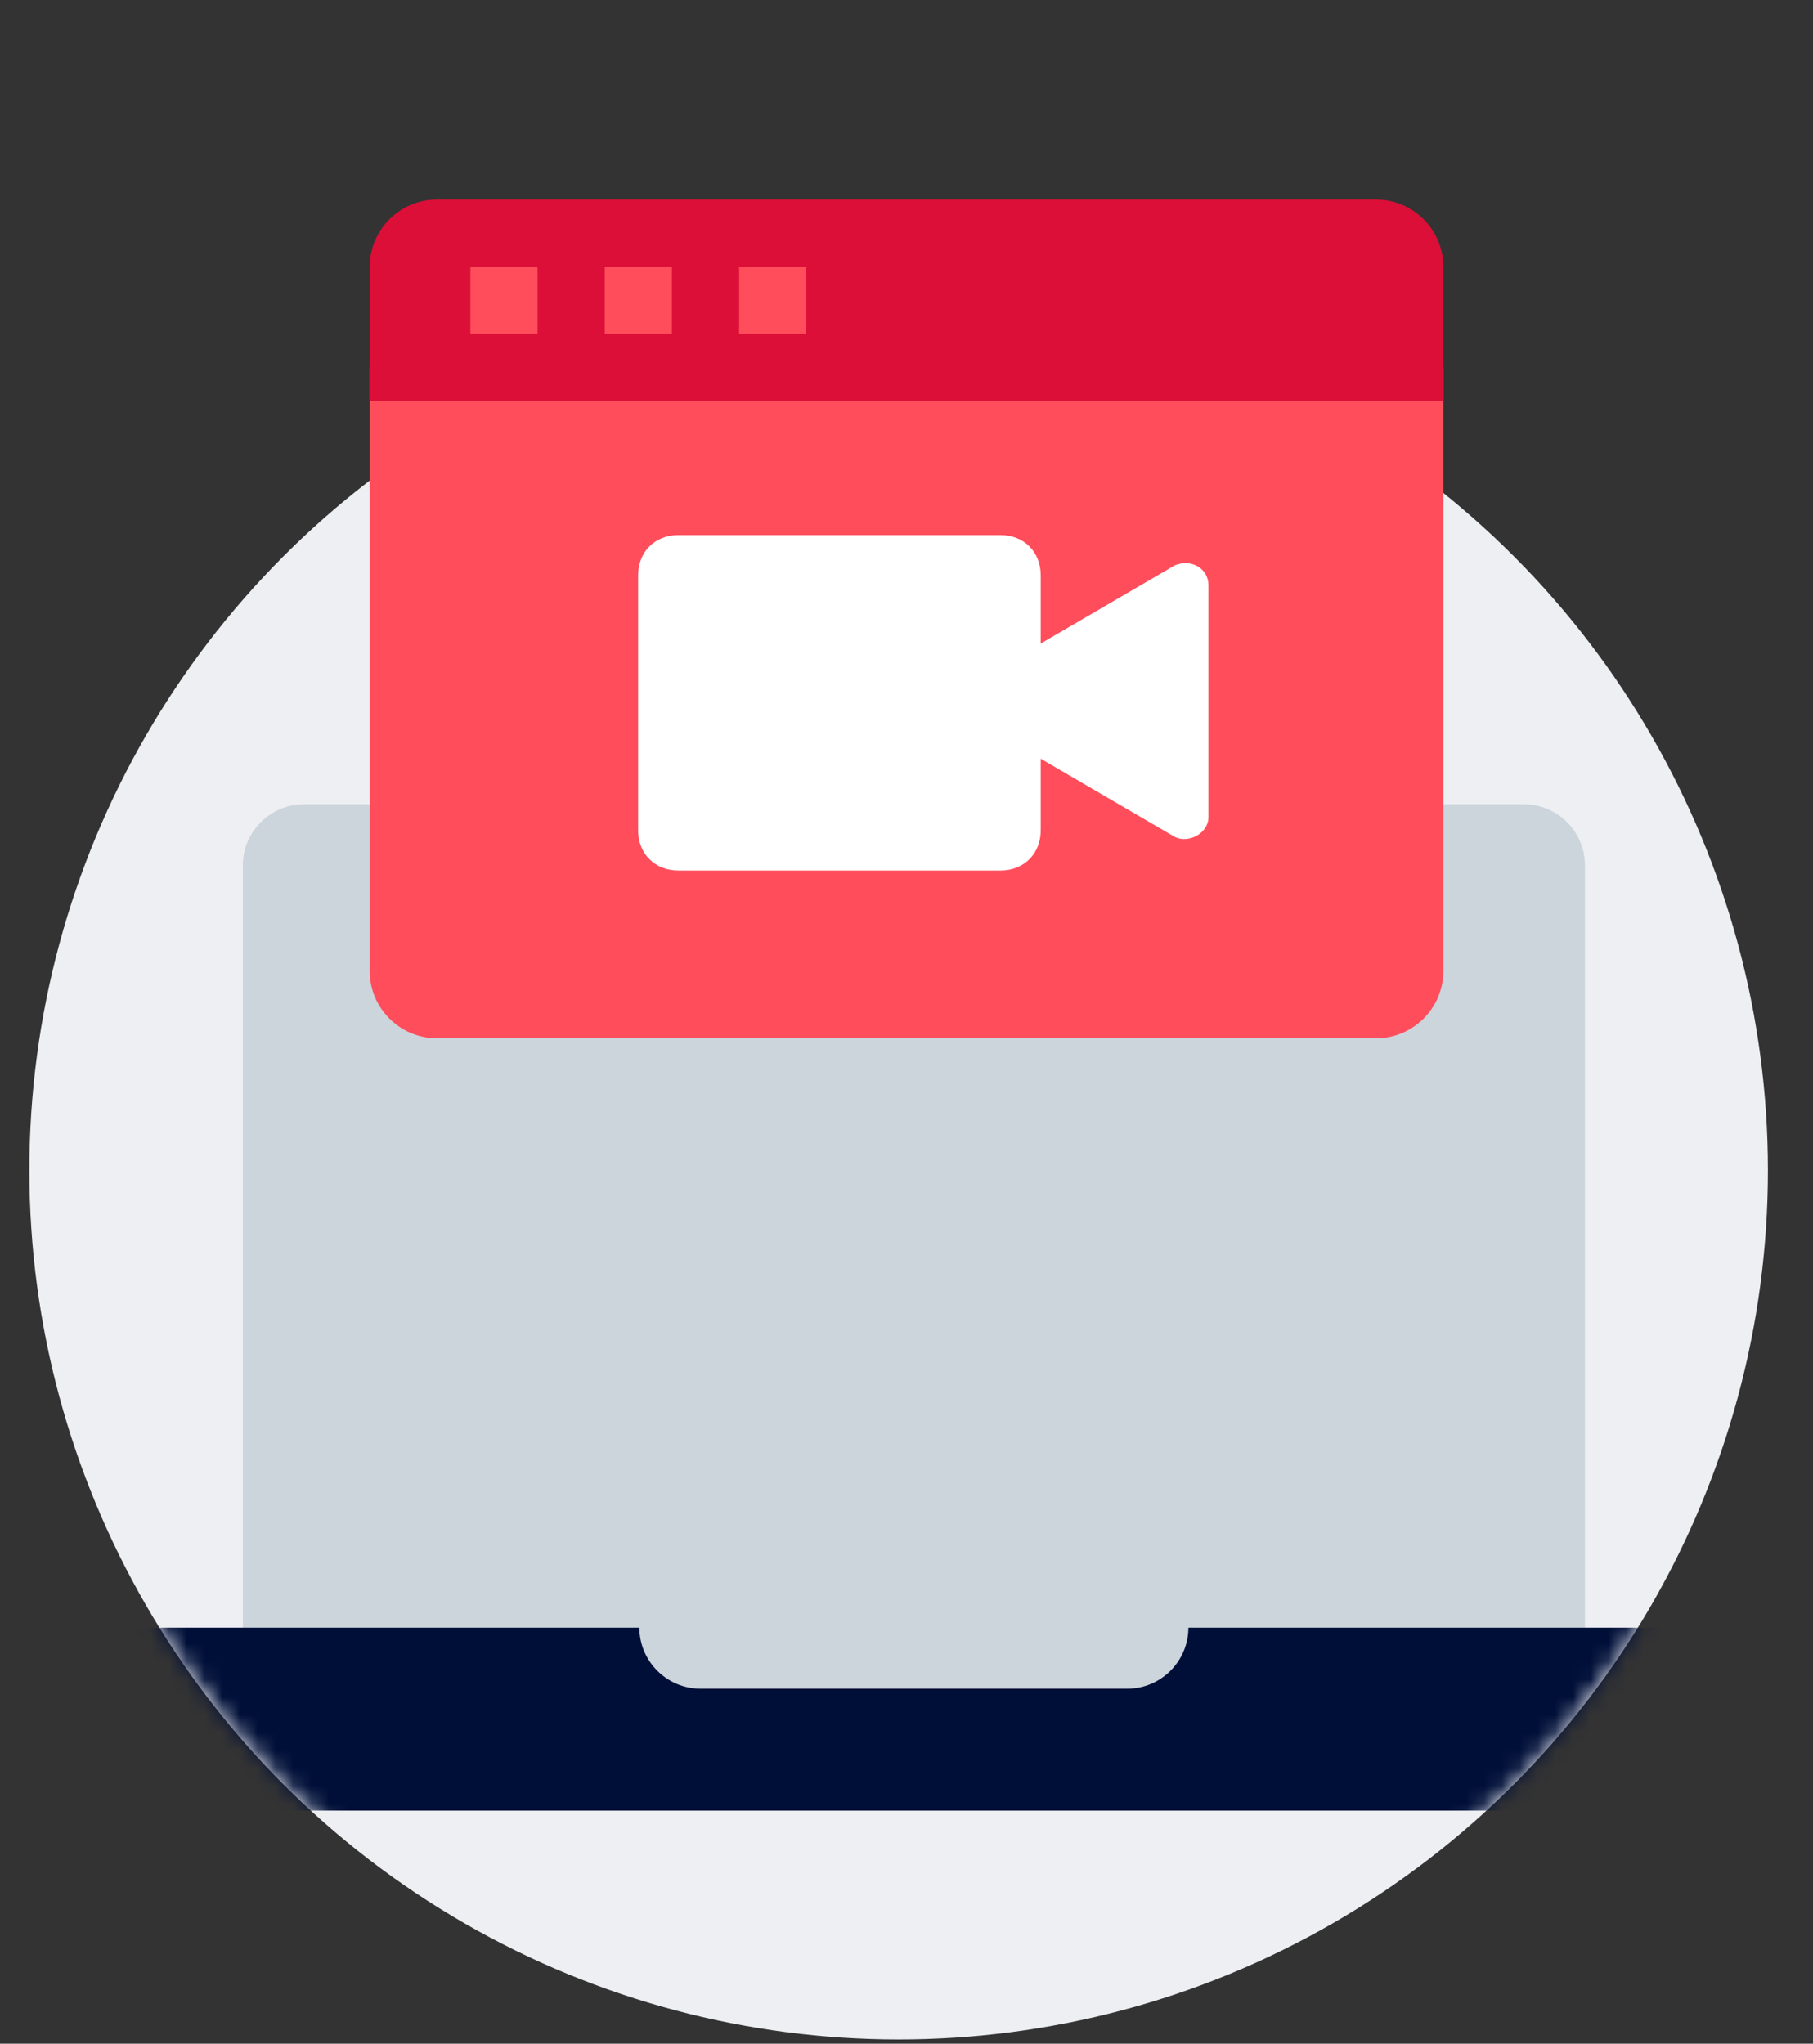
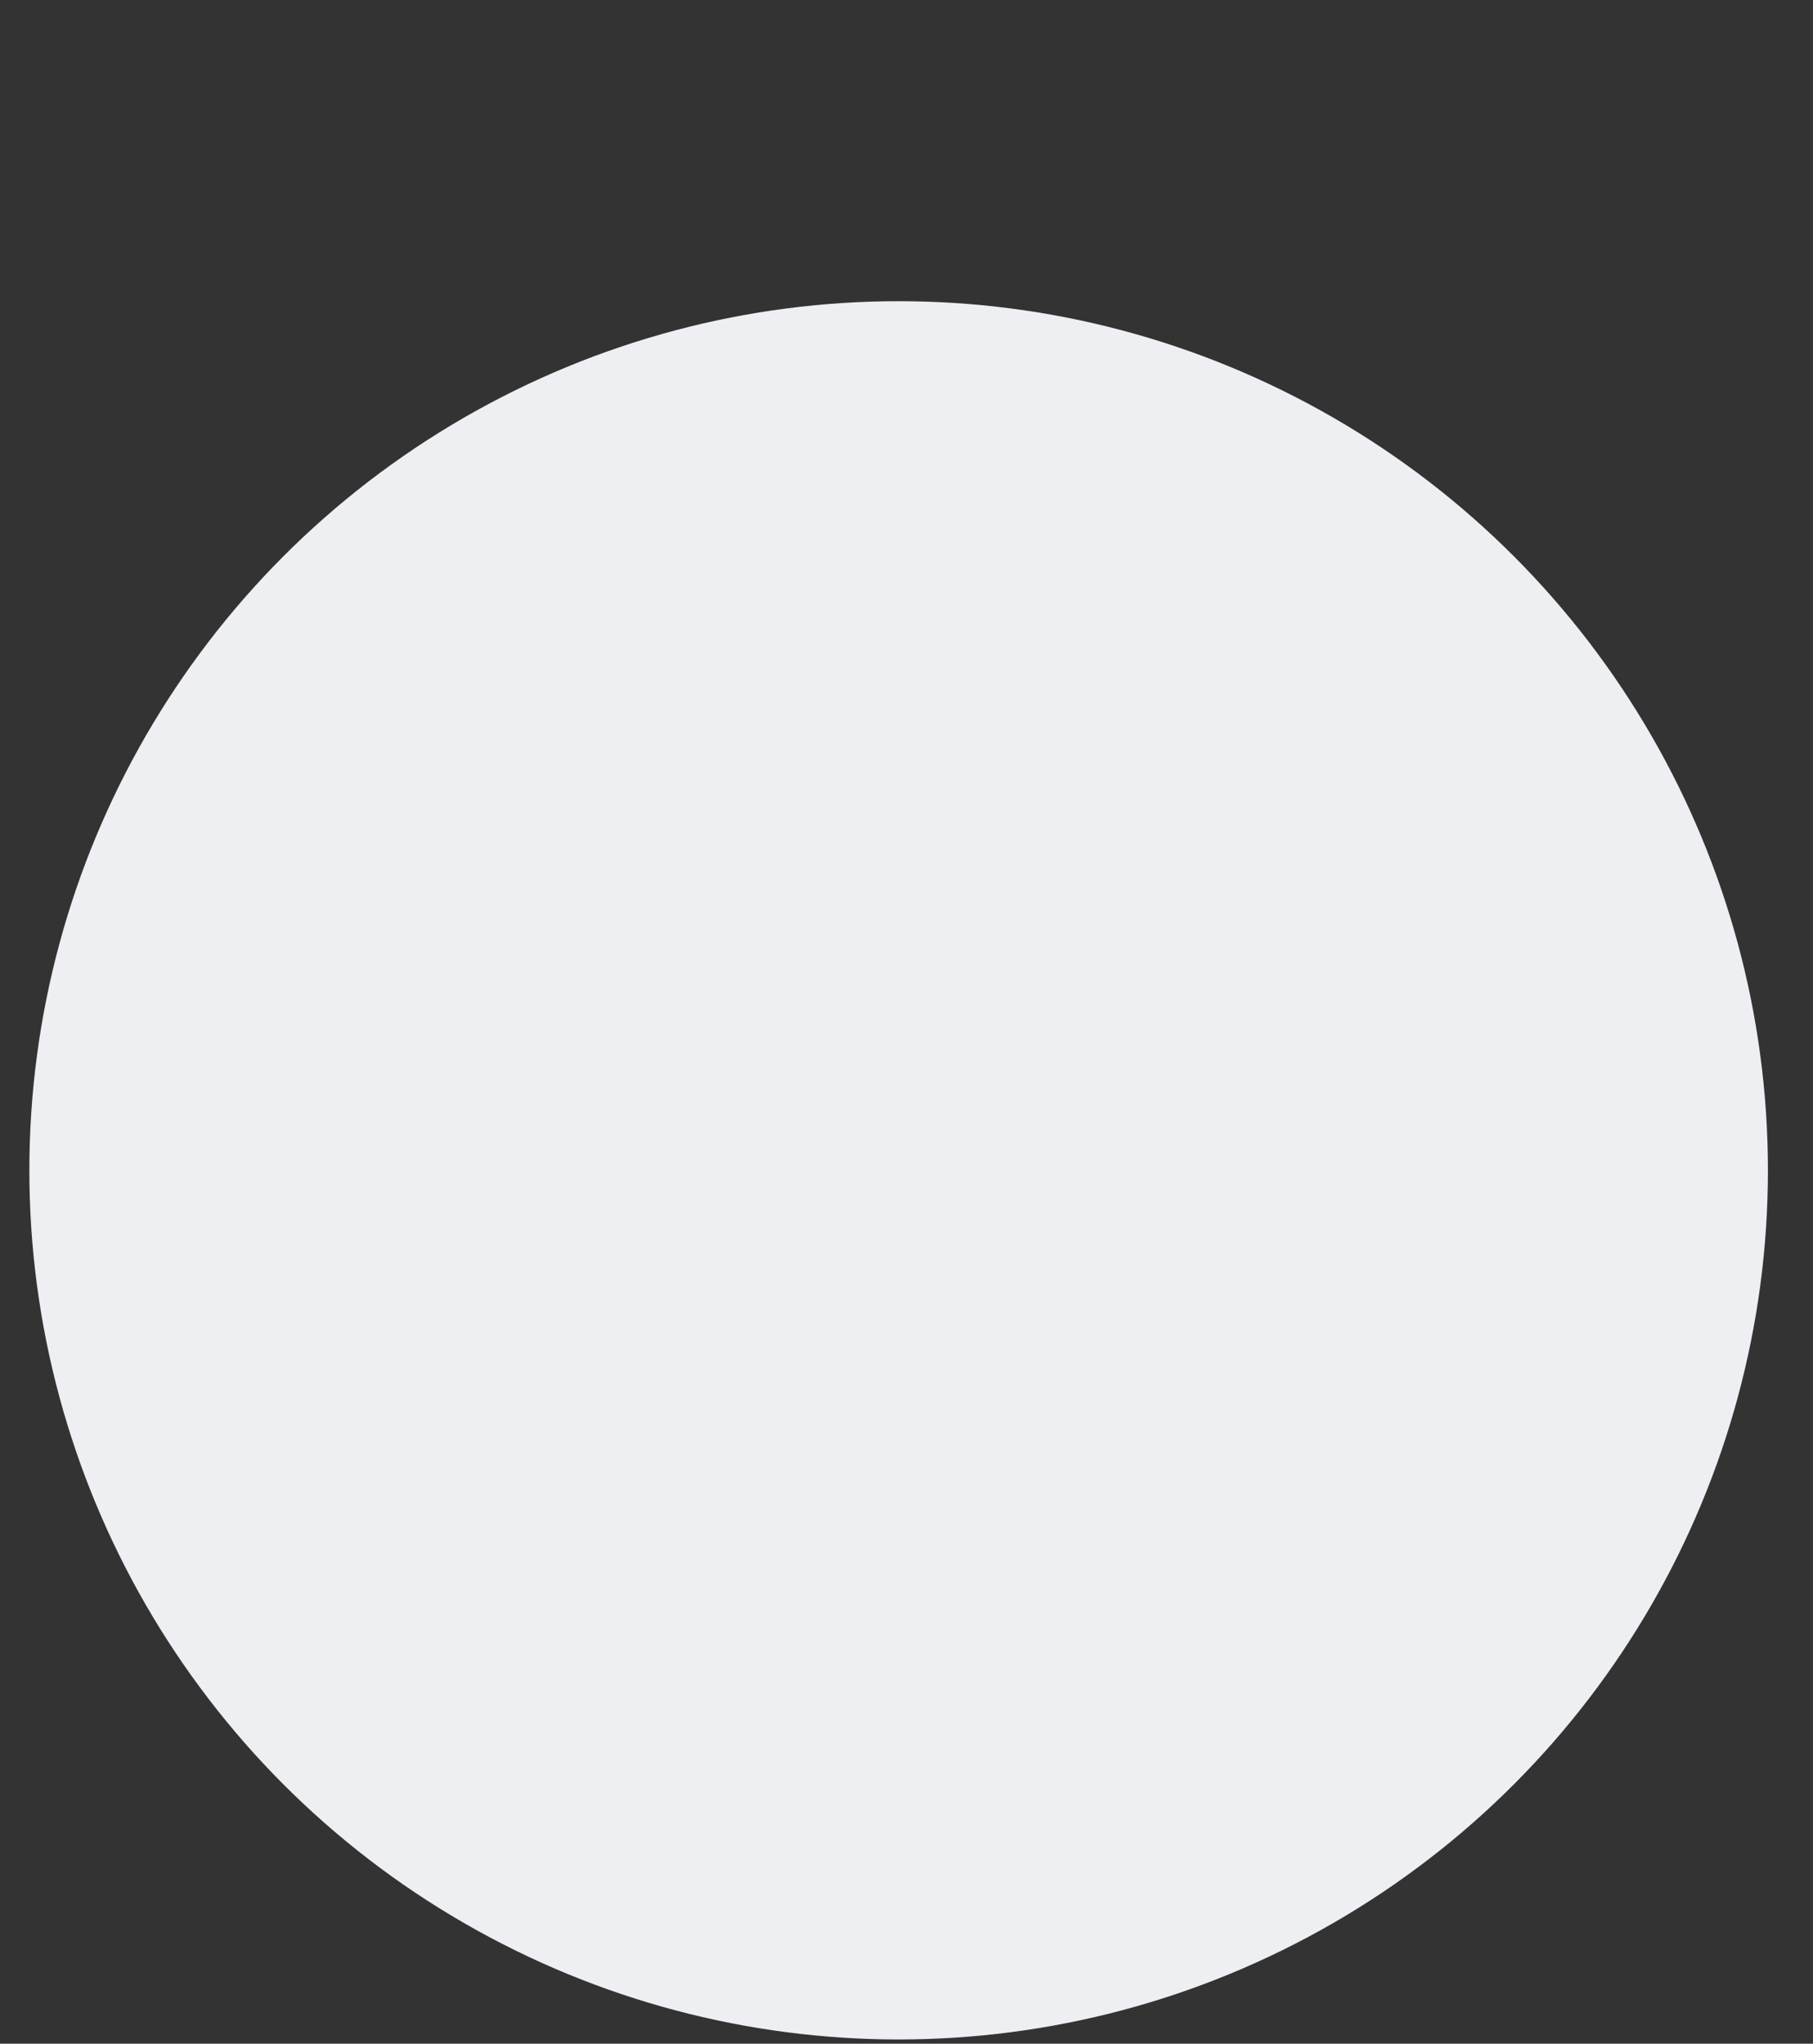
<svg xmlns="http://www.w3.org/2000/svg" width="102" height="115" viewBox="0 0 102 115" fill="none">
  <rect x="0" y="0" width="102" height="115" fill="#333333" stroke="none" />
  <g id="iconfinder___library_book_shelf_archive_3371910 copy 7">
    <circle id="Mask" cx="50.558" cy="65.854" r="48.906" fill="#EDEFF3" />
    <g id="Mask group">
      <mask id="mask0_3_6464" style="mask-type:alpha" maskUnits="userSpaceOnUse" x="0" y="0" width="102" height="115">
-         <path id="Mask_2" d="M99.464 65.854C99.464 92.864 77.568 114.76 50.558 114.76C23.548 114.76 1.652 92.864 1.652 65.854C1.652 38.844 -13.92 0 50.558 0C115.036 0 99.464 38.844 99.464 65.854Z" fill="#EDEFF3" />
-       </mask>
+         </mask>
      <g mask="url(#mask0_3_6464)">
        <g id="iconfinder___meeting_video_chat_5681461">
-           <path id="Path" d="M89.168 98.452H13.664V48.688C13.664 46.801 15.208 45.256 17.096 45.256H85.736C87.624 45.256 89.168 46.801 89.168 48.688V98.452Z" fill="#CCD4DC" />
-           <path id="Path_2" d="M66.86 91.588C66.86 93.476 65.316 95.02 63.428 95.02H39.404C37.516 95.02 35.972 93.476 35.972 91.588H6.8V98.452C6.8 100.34 8.344 101.884 10.232 101.884H92.6C94.487 101.884 96.032 100.34 96.032 98.452V91.588H66.86Z" fill="#000F38" />
          <g id="Group 10">
            <path id="Path_3" d="M77.428 58.422C79.504 58.422 81.203 56.723 81.203 54.647V20.67H20.8V54.647C20.8 56.723 22.499 58.422 24.575 58.422H77.428Z" fill="#FF4D5B" />
            <path id="Path_4" d="M56.287 48.984H38.166C36.845 48.984 35.901 48.04 35.901 46.719V32.373C35.901 31.052 36.845 30.108 38.166 30.108H56.287C57.608 30.108 58.552 31.052 58.552 32.373V46.719C58.552 48.04 57.608 48.984 56.287 48.984Z" fill="white" />
            <path id="Path_5" d="M54.777 40.49L66.102 47.097C66.857 47.474 67.99 46.908 67.99 45.964V32.94C67.99 31.996 67.046 31.43 66.102 31.807L54.777 38.414C54.022 38.791 54.022 39.924 54.777 40.49Z" fill="white" />
-             <path id="Path_6" d="M77.428 11.232H24.575C22.499 11.232 20.8 12.931 20.8 15.007V22.558H81.203V15.007C81.203 12.931 79.504 11.232 77.428 11.232Z" fill="#DB0F37" />
            <path id="Path_7" d="M26.463 16.895H45.339" stroke="#FF4D5B" stroke-width="3.775" stroke-dasharray="3.78 3.78" />
          </g>
        </g>
      </g>
    </g>
  </g>
</svg>